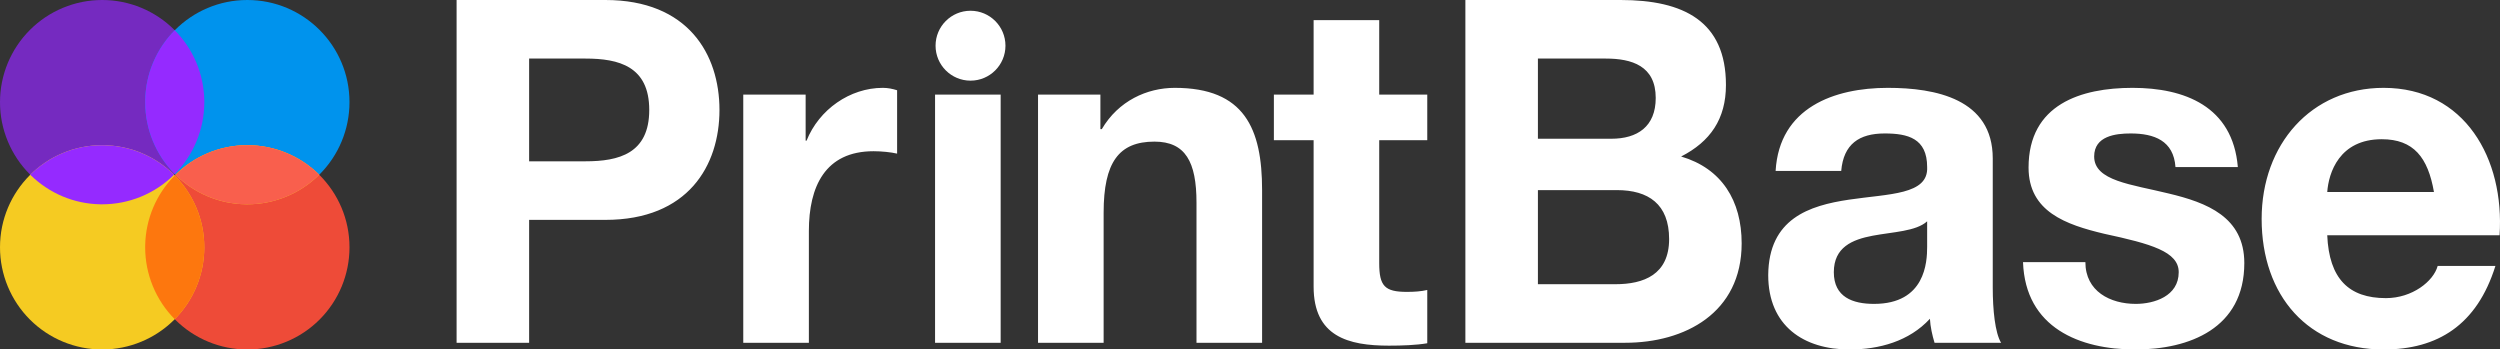
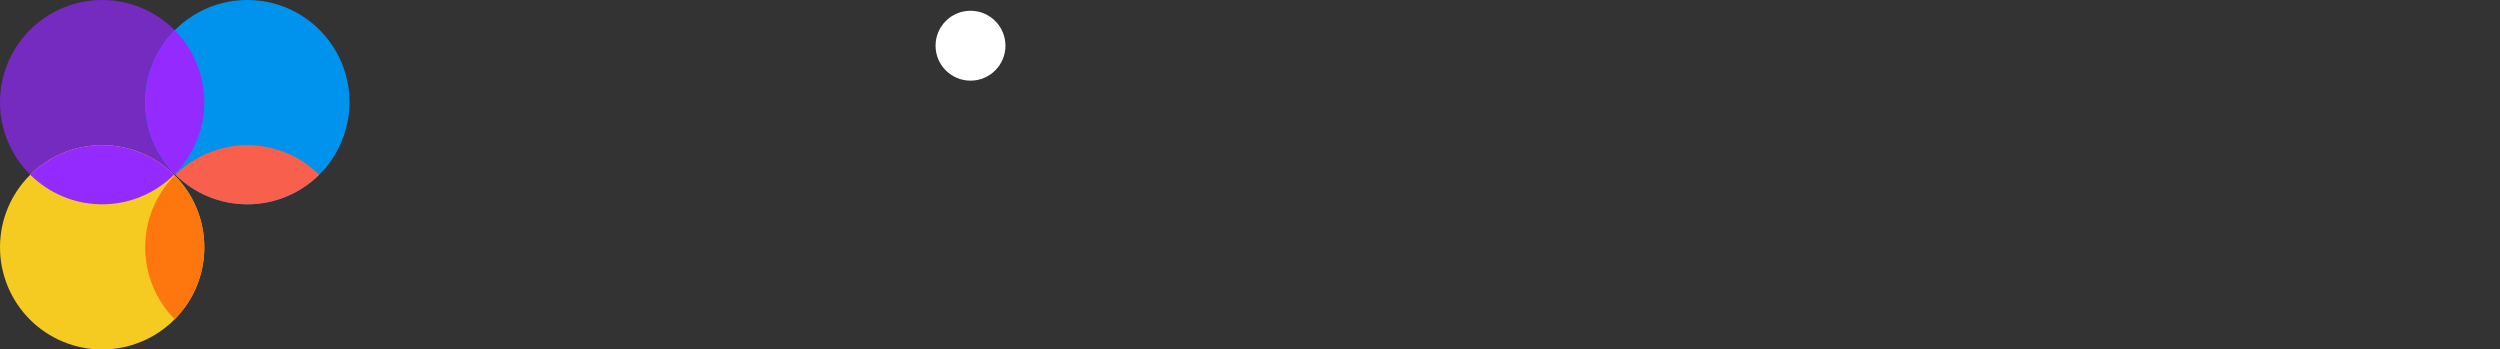
<svg xmlns="http://www.w3.org/2000/svg" width="887px" height="124px" viewBox="0 0 887 124" version="1.1">
  <rect x="0" y="0" width="887" height="124" fill="#333333" stroke="none" />
  <title>Group@1x</title>
  <desc>Created with Sketch.</desc>
  <g id="Logo" stroke="none" stroke-width="1" fill="none" fill-rule="evenodd">
    <g id="Logo-PrintBase-" transform="translate(-56, -56)">
      <g id="Group" transform="translate(56, 56)">
-         <path d="M187.735,121.615 L187.735,78.011 L214.781,78.011 C244.121,78.011 255.268,58.764 255.268,39.005 C255.268,19.247 244.121,0 214.781,0 L162,0 L162,121.615 L187.735,121.615 Z M207.732,57.231 L187.735,57.231 L187.735,20.78 L207.732,20.78 C219.534,20.78 230.352,23.505 230.352,39.005 C230.352,54.505 219.534,57.231 207.732,57.231 Z M286.987,121.615 L286.987,81.929 C286.987,66.258 292.724,53.654 309.935,53.654 C312.722,53.654 316.164,53.995 318.295,54.505 L318.295,32.022 C316.656,31.511 315.016,31.17 313.213,31.17 C301.575,31.17 290.593,38.835 286.167,49.907 L285.84,49.907 L285.84,33.555 L263.711,33.555 L263.711,121.615 L286.987,121.615 Z M355.034,121.615 L355.034,33.555 L331.759,33.555 L331.759,121.615 L355.034,121.615 Z M391.568,121.615 L391.568,75.456 C391.568,57.571 396.978,50.247 409.599,50.247 C420.581,50.247 424.515,57.401 424.515,71.879 L424.515,121.615 L447.791,121.615 L447.791,67.451 C447.791,45.648 441.562,31.17 416.811,31.17 C406.976,31.17 396.814,35.769 390.913,45.819 L390.421,45.819 L390.421,33.555 L368.292,33.555 L368.292,121.615 L391.568,121.615 Z M492.788,122.637 C497.377,122.637 502.459,122.467 506.393,121.786 L506.393,102.879 C504.262,103.39 501.803,103.56 499.18,103.56 C491.312,103.56 489.345,101.516 489.345,93.341 L489.345,49.736 L506.393,49.736 L506.393,33.555 L489.345,33.555 L489.345,7.154 L466.07,7.154 L466.07,33.555 L451.973,33.555 L451.973,49.736 L466.07,49.736 L466.07,101.687 C466.07,119.401 478.363,122.637 492.788,122.637 Z M576.632,121.615 C597.777,121.615 617.939,111.055 617.939,86.357 C617.939,71.198 610.89,59.786 596.466,55.527 C606.792,50.247 612.365,42.242 612.365,30.148 C612.365,7.495 597.285,0 574.993,0 L519.917,0 L519.917,121.615 L576.632,121.615 Z M571.715,49.225 L545.652,49.225 L545.652,20.78 L569.748,20.78 C578.927,20.78 587.45,23.335 587.45,34.747 C587.45,44.967 580.894,49.225 571.715,49.225 Z M573.19,100.835 L545.652,100.835 L545.652,67.451 L573.682,67.451 C584.828,67.451 592.204,72.39 592.204,84.824 C592.204,97.429 583.189,100.835 573.19,100.835 Z M656.215,124 C666.705,124 677.36,121.104 684.736,113.099 C684.9,115.995 685.555,118.89 686.375,121.615 L709.979,121.615 C707.848,118.038 707.028,110.033 707.028,102.027 L707.028,56.209 C707.028,35.088 686.703,31.17 669.819,31.17 C650.805,31.17 631.299,38.154 629.988,60.637 L653.264,60.637 C654.084,51.099 659.657,47.352 668.672,47.352 C676.868,47.352 683.752,49.055 683.752,59.275 C684.736,79.033 627.693,57.571 627.366,97.599 C627.366,115.654 639.987,124 656.215,124 Z M664.902,107.819 C657.362,107.819 650.641,105.434 650.641,96.577 C650.641,87.72 657.198,84.995 664.41,83.632 C671.623,82.269 679.818,82.099 683.752,78.522 L683.752,87.549 C683.752,93 683.097,107.819 664.902,107.819 Z M757.598,124 C776.776,124 796.282,116.505 796.282,93.341 C796.282,76.989 783.005,71.879 769.4,68.643 C756.286,65.407 743.009,64.214 743.009,55.527 C743.009,48.203 750.713,47.352 755.959,47.352 C764.318,47.352 771.203,49.907 771.858,59.275 L793.987,59.275 C792.184,37.643 774.973,31.17 756.614,31.17 C738.42,31.17 719.733,36.962 719.733,59.445 C719.733,75.115 733.011,79.714 746.615,82.951 C763.171,86.527 773.006,89.253 773.006,96.577 C773.006,105.093 764.318,107.819 757.762,107.819 C748.746,107.819 739.895,103.39 739.895,93 L717.766,93 C718.586,116.335 737.928,124 757.598,124 Z M845.704,124 C864.882,124 878.815,115.313 885.371,94.363 L864.882,94.363 C863.407,99.813 855.867,105.775 846.523,105.775 C833.41,105.775 826.362,98.962 825.706,83.462 L886.846,83.462 C888.649,56.379 874.553,31.17 845.704,31.17 C819.969,31.17 802.43,51.269 802.43,77.67 C802.43,104.923 818.986,124 845.704,124 Z M863.571,68.132 L825.706,68.132 C826.198,61.319 829.968,49.396 845.048,49.396 C856.358,49.396 861.44,55.868 863.571,68.132 Z" id="PrintBase" fill="#FFFFFF" fill-rule="nonzero" />
        <g id="LOG">
          <g id="Group-5">
            <path d="M36.246,72.492 L36.246,72.492 C26.632,72.492 17.413,68.673 10.615,61.875 C3.817,55.077 -0.001,45.858 0,36.244 L0,36.244 C0,26.632 3.819,17.413 10.616,10.616 C17.414,3.819 26.633,0 36.246,0 L36.246,0 C45.859,0 55.079,3.819 61.876,10.616 C68.674,17.413 72.492,26.632 72.492,36.244 L72.492,36.244 C72.493,45.858 68.675,55.077 61.877,61.875 C55.08,68.673 45.86,72.492 36.246,72.492 Z" id="Path-Copy-10" fill="#752AC0" fill-rule="nonzero" />
            <path d="M87.754,72.492 L87.754,72.492 C97.368,72.492 106.587,68.673 113.385,61.875 C120.183,55.077 124.001,45.858 124,36.244 L124,36.244 C124,16.227 107.772,0 87.754,0 L87.754,0 C67.736,0 51.508,16.227 51.508,36.244 L51.508,36.244 C51.507,45.858 55.325,55.077 62.123,61.875 C68.92,68.673 78.14,72.492 87.754,72.492 L87.754,72.492 Z" id="Path-Copy-11" fill="#0093ED" fill-rule="nonzero" transform="translate(87.754, 36.246) rotate(360) translate(-87.754, -36.246) " />
-             <path d="M87.754,124 L87.754,124 C97.368,124 106.587,120.181 113.385,113.383 C120.183,106.585 124.001,97.365 124,87.752 L124,87.752 C124,67.735 107.772,51.508 87.754,51.508 L87.754,51.508 C67.736,51.508 51.508,67.735 51.508,87.752 L51.508,87.752 C51.507,97.365 55.325,106.585 62.123,113.383 C68.92,120.181 78.14,124 87.754,124 L87.754,124 Z" id="Path-Copy-12" fill="#EE4B38" fill-rule="nonzero" />
            <path d="M36.246,51.508 L36.246,51.508 C16.229,51.508 0.002,67.734 0,87.752 L0,87.752 C0,97.366 3.819,106.585 10.616,113.383 C17.414,120.181 26.633,124 36.246,124 L36.246,124 C45.859,124 55.079,120.181 61.876,113.383 C68.674,106.585 72.492,97.366 72.492,87.752 L72.492,87.752 C72.49,67.734 56.263,51.508 36.246,51.508 Z" id="Path-Copy-13" fill="#F5CB22" fill-rule="nonzero" />
            <path d="M62,62.249 C68.486,68.798 72.491,77.807 72.492,87.752 L72.492,87.752 L72.488,88.286 C72.35,97.706 68.548,106.711 61.876,113.383 L61.999,113.259 C55.279,106.473 51.507,97.307 51.508,87.752 L51.508,87.752 L51.513,87.153 C51.668,77.581 55.533,68.912 61.733,62.52 Z" id="Combined-Shape-Copy" fill="#FD770E" fill-rule="nonzero" />
-             <path d="M87.69,36.558 L87.567,36.432 C94.239,43.104 98.041,52.108 98.179,61.528 L98.183,62.061 C98.184,71.616 94.412,80.782 87.692,87.568 C80.97,80.782 77.198,71.616 77.199,62.061 L77.199,62.061 L77.204,61.462 C77.361,51.755 81.335,42.975 87.69,36.558 Z" id="Combined-Shape-Copy-2" fill="#F5CB22" fill-rule="nonzero" transform="translate(87.691, 62) rotate(270) translate(-87.691, -62) " />
            <path d="M87.69,36.558 L87.567,36.432 C94.239,43.104 98.041,52.108 98.179,61.528 L98.183,62.061 C98.184,71.616 94.412,80.782 87.692,87.568 C80.97,80.782 77.198,71.616 77.199,62.061 C77.199,52.116 81.204,43.107 87.69,36.558 Z" id="Combined-Shape-Copy-3" fill="#F95F4D" fill-rule="nonzero" transform="translate(87.691, 62) rotate(270) translate(-87.691, -62) " />
            <path d="M61.999,10.741 L61.876,10.616 C68.548,17.287 72.35,26.291 72.488,35.711 L72.492,36.244 C72.493,45.799 68.721,54.965 62.001,61.751 C55.279,54.965 51.507,45.799 51.508,36.244 L51.508,36.244 L51.513,35.645 C51.67,25.938 55.644,17.158 61.999,10.741 Z" id="Combined-Shape-Copy-4" fill="#952AFF" fill-rule="nonzero" transform="translate(62, 36.183) rotate(360) translate(-62, -36.183) " />
            <path d="M36.309,36.433 C42.794,42.982 46.8,51.991 46.801,61.936 L46.801,61.936 L46.797,62.47 C46.658,71.89 42.856,80.895 36.185,87.567 L36.307,87.442 C29.587,80.657 25.815,71.491 25.816,61.936 L25.816,61.936 L25.821,61.337 C25.976,51.765 29.842,43.096 36.042,36.704 Z" id="Combined-Shape-Copy-5" fill="#952AFF" fill-rule="nonzero" transform="translate(36.308, 62) rotate(270) translate(-36.308, -62) " />
          </g>
        </g>
        <circle id="Oval" fill="#FFFFFF" cx="344.338" cy="16.215" r="12.4" />
      </g>
    </g>
  </g>
</svg>